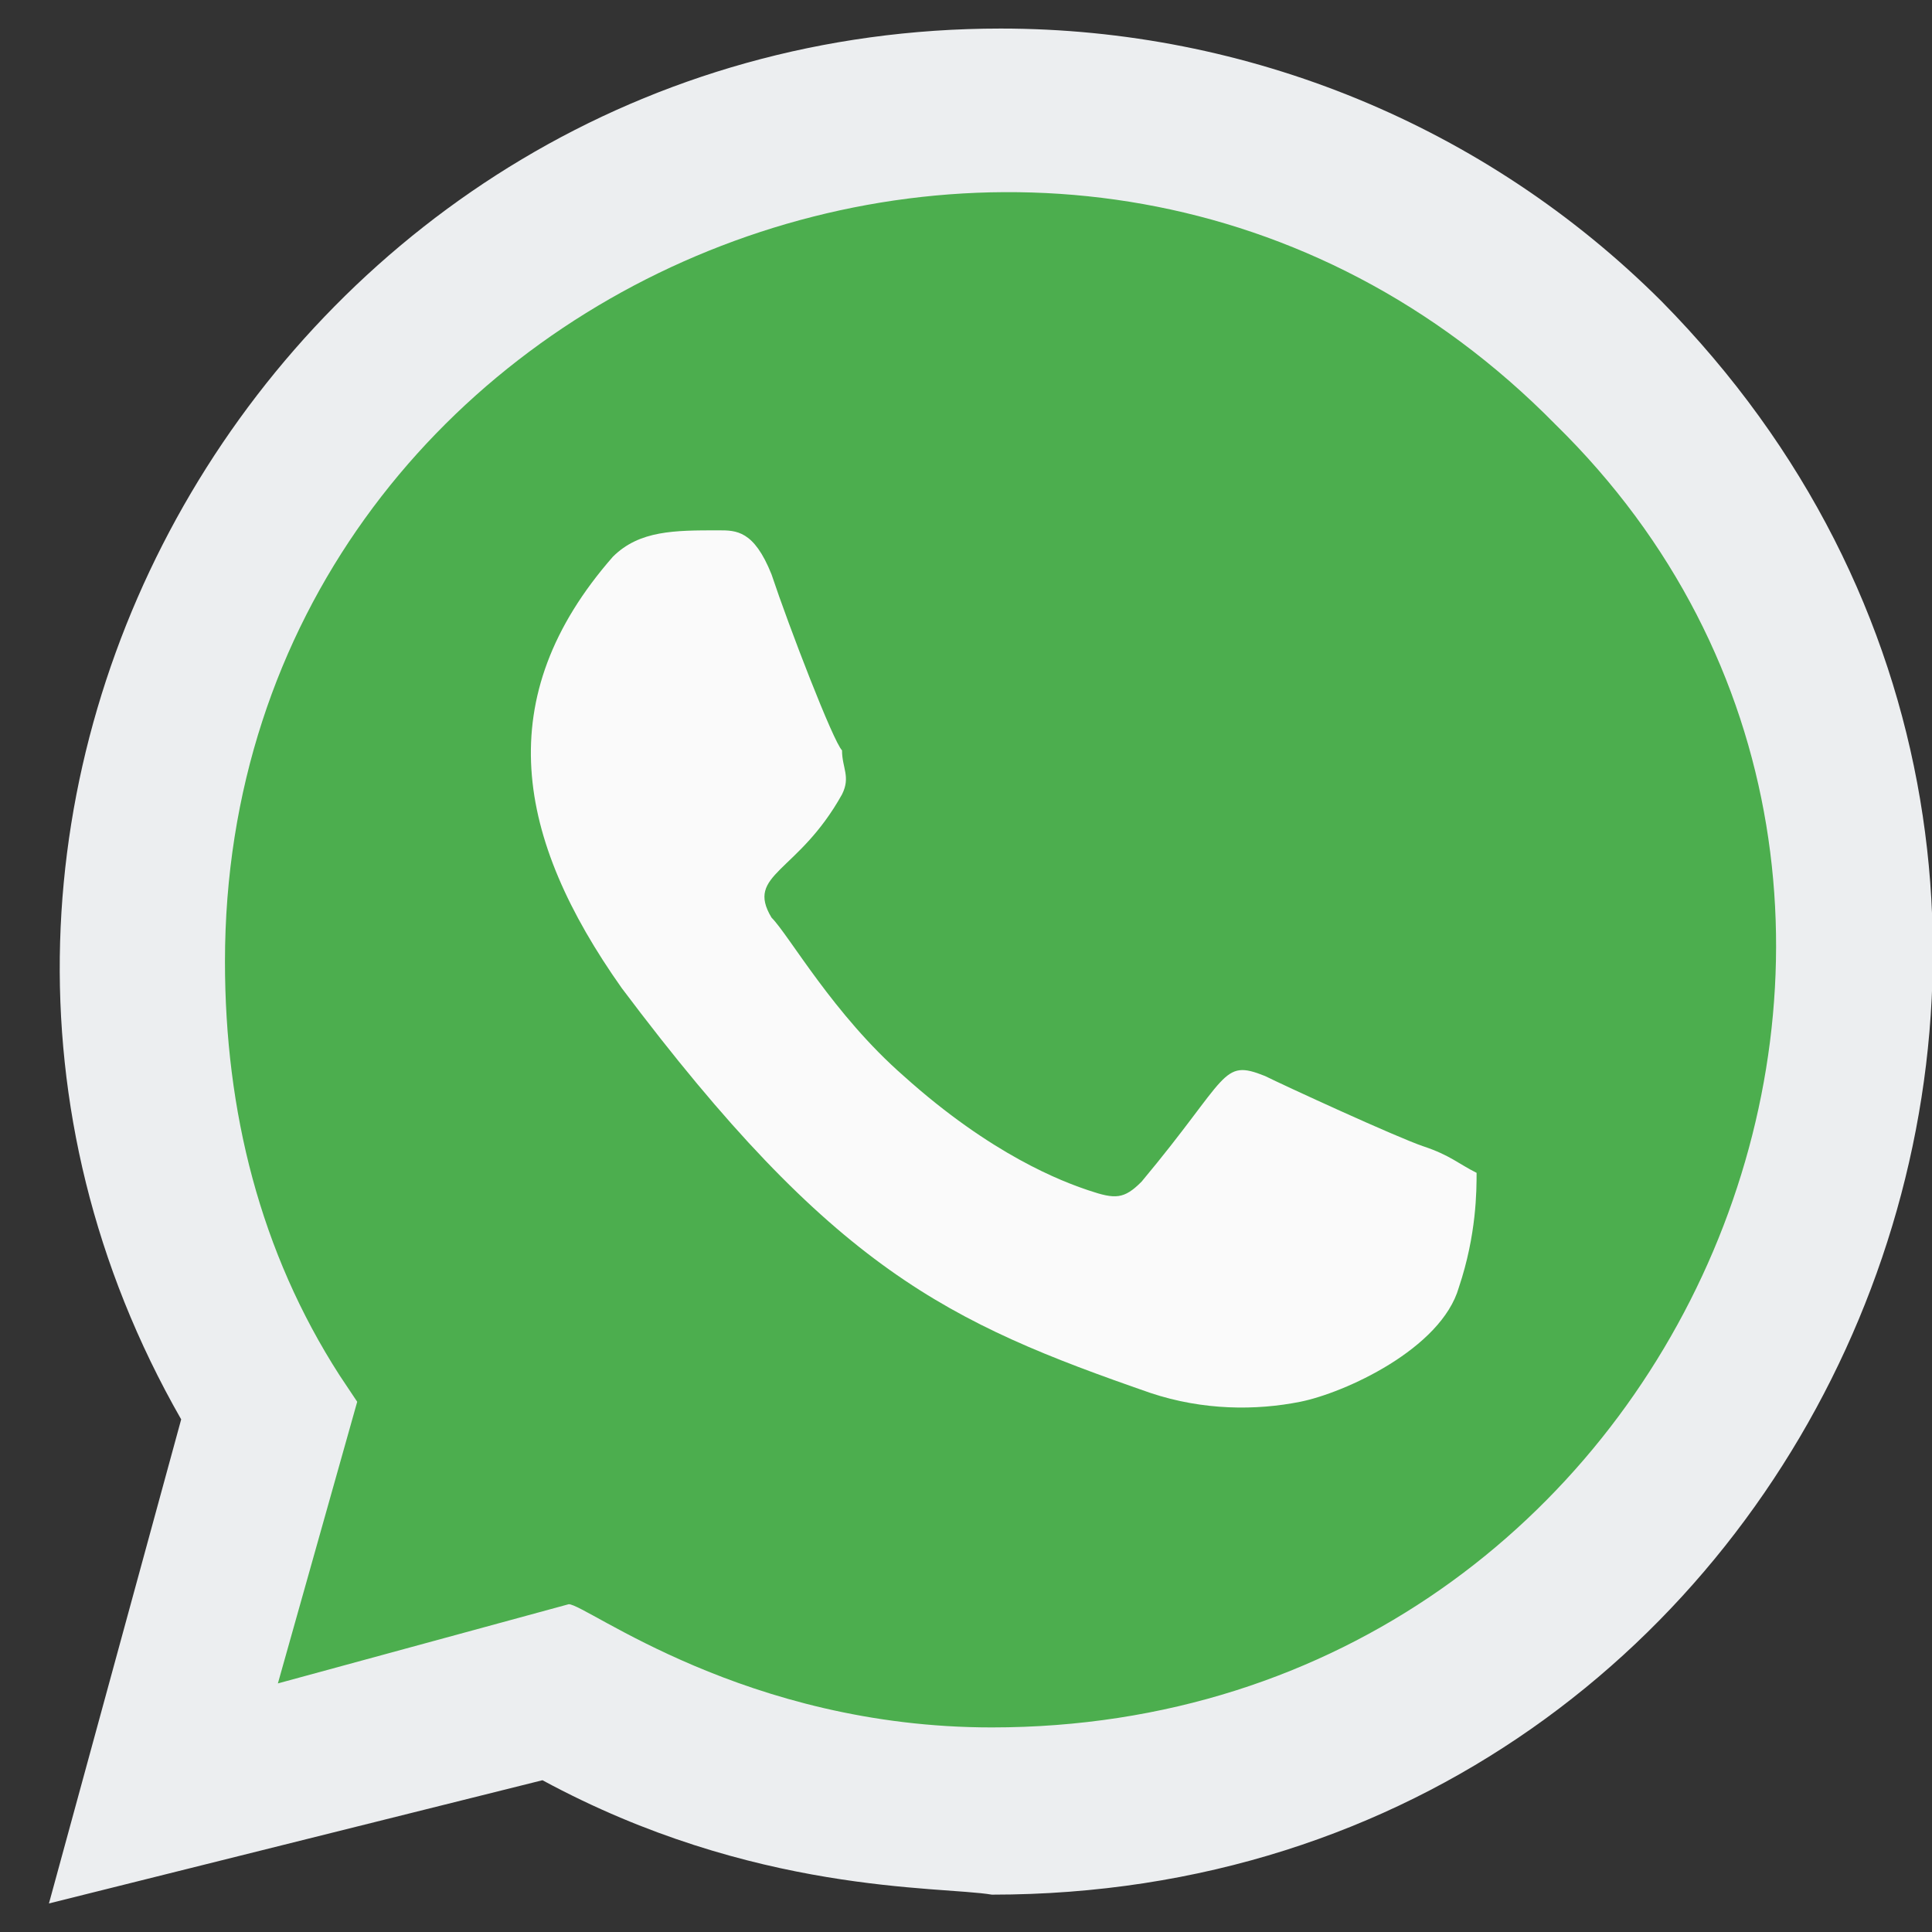
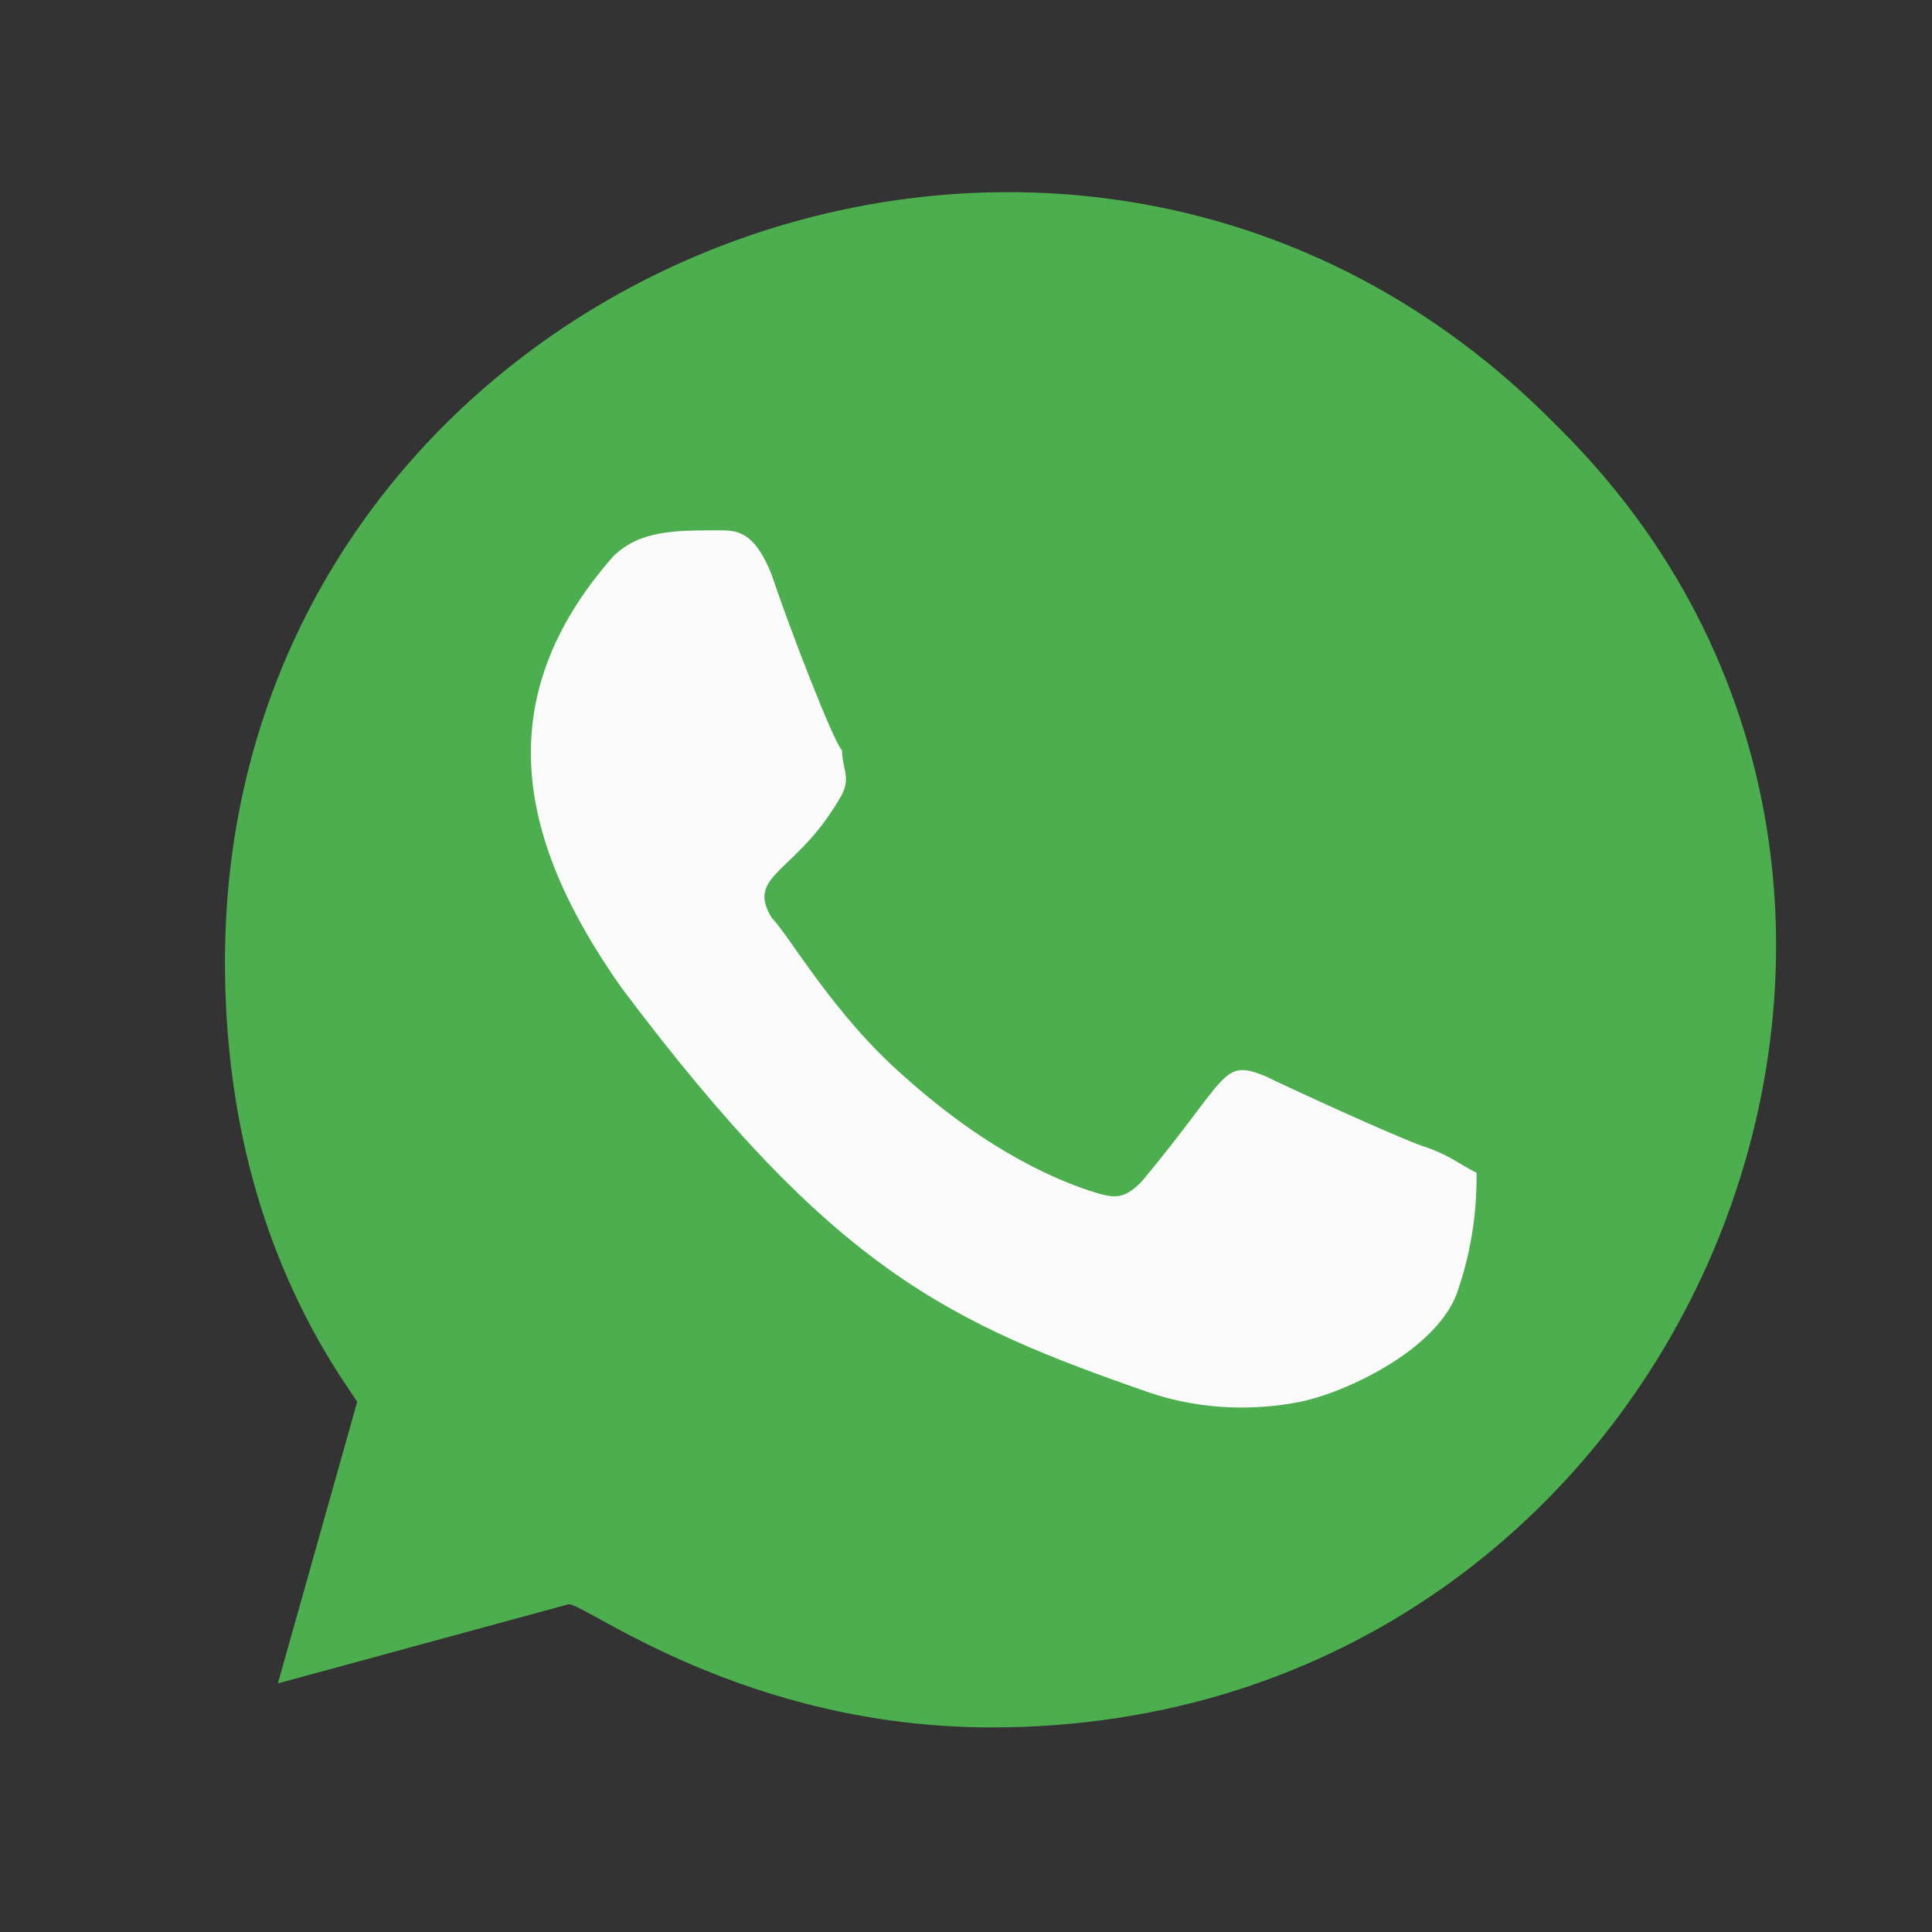
<svg xmlns="http://www.w3.org/2000/svg" width="18" height="18" viewBox="0 0 18 18" fill="none">
  <rect x="0" y="0" width="18" height="18" fill="#333333" stroke="none" />
-   <path d="M15.481 2.808C13.839 1.168 11.622 0.266 9.323 0.266C2.673 0.266 -1.597 7.483 1.688 13.224L0.456 17.734L5.054 16.586C7.024 17.652 8.749 17.57 9.241 17.652C17.041 17.652 20.9 8.303 15.481 2.808Z" fill="#ECEEF0" />
  <path d="M9.24 16.094C6.941 16.094 5.463 14.946 5.299 14.946L2.589 15.684L3.328 13.06L3.164 12.814C2.425 11.666 2.096 10.354 2.096 8.959C2.096 2.563 9.979 -0.636 14.494 3.957C18.928 8.303 15.726 16.094 9.24 16.094Z" fill="#4CAE4E" />
  <path d="M13.264 10.681C13.018 10.599 11.95 10.107 11.786 10.025C11.376 9.861 11.458 10.025 10.636 11.009C10.472 11.174 10.39 11.174 10.144 11.091C9.898 11.009 9.241 10.763 8.42 10.025C7.763 9.451 7.352 8.713 7.188 8.549C6.942 8.139 7.434 8.139 7.845 7.401C7.927 7.237 7.845 7.155 7.845 6.991C7.763 6.909 7.352 5.843 7.188 5.351C7.024 4.941 6.86 4.941 6.695 4.941C6.285 4.941 5.957 4.941 5.71 5.187C4.561 6.499 4.807 7.811 5.792 9.205C7.763 11.83 8.83 12.322 10.719 12.978C11.211 13.142 11.704 13.142 12.114 13.06C12.525 12.978 13.428 12.568 13.592 11.994C13.757 11.502 13.757 11.091 13.757 10.927C13.592 10.845 13.51 10.763 13.264 10.681Z" fill="#FAFAFA" />
</svg>